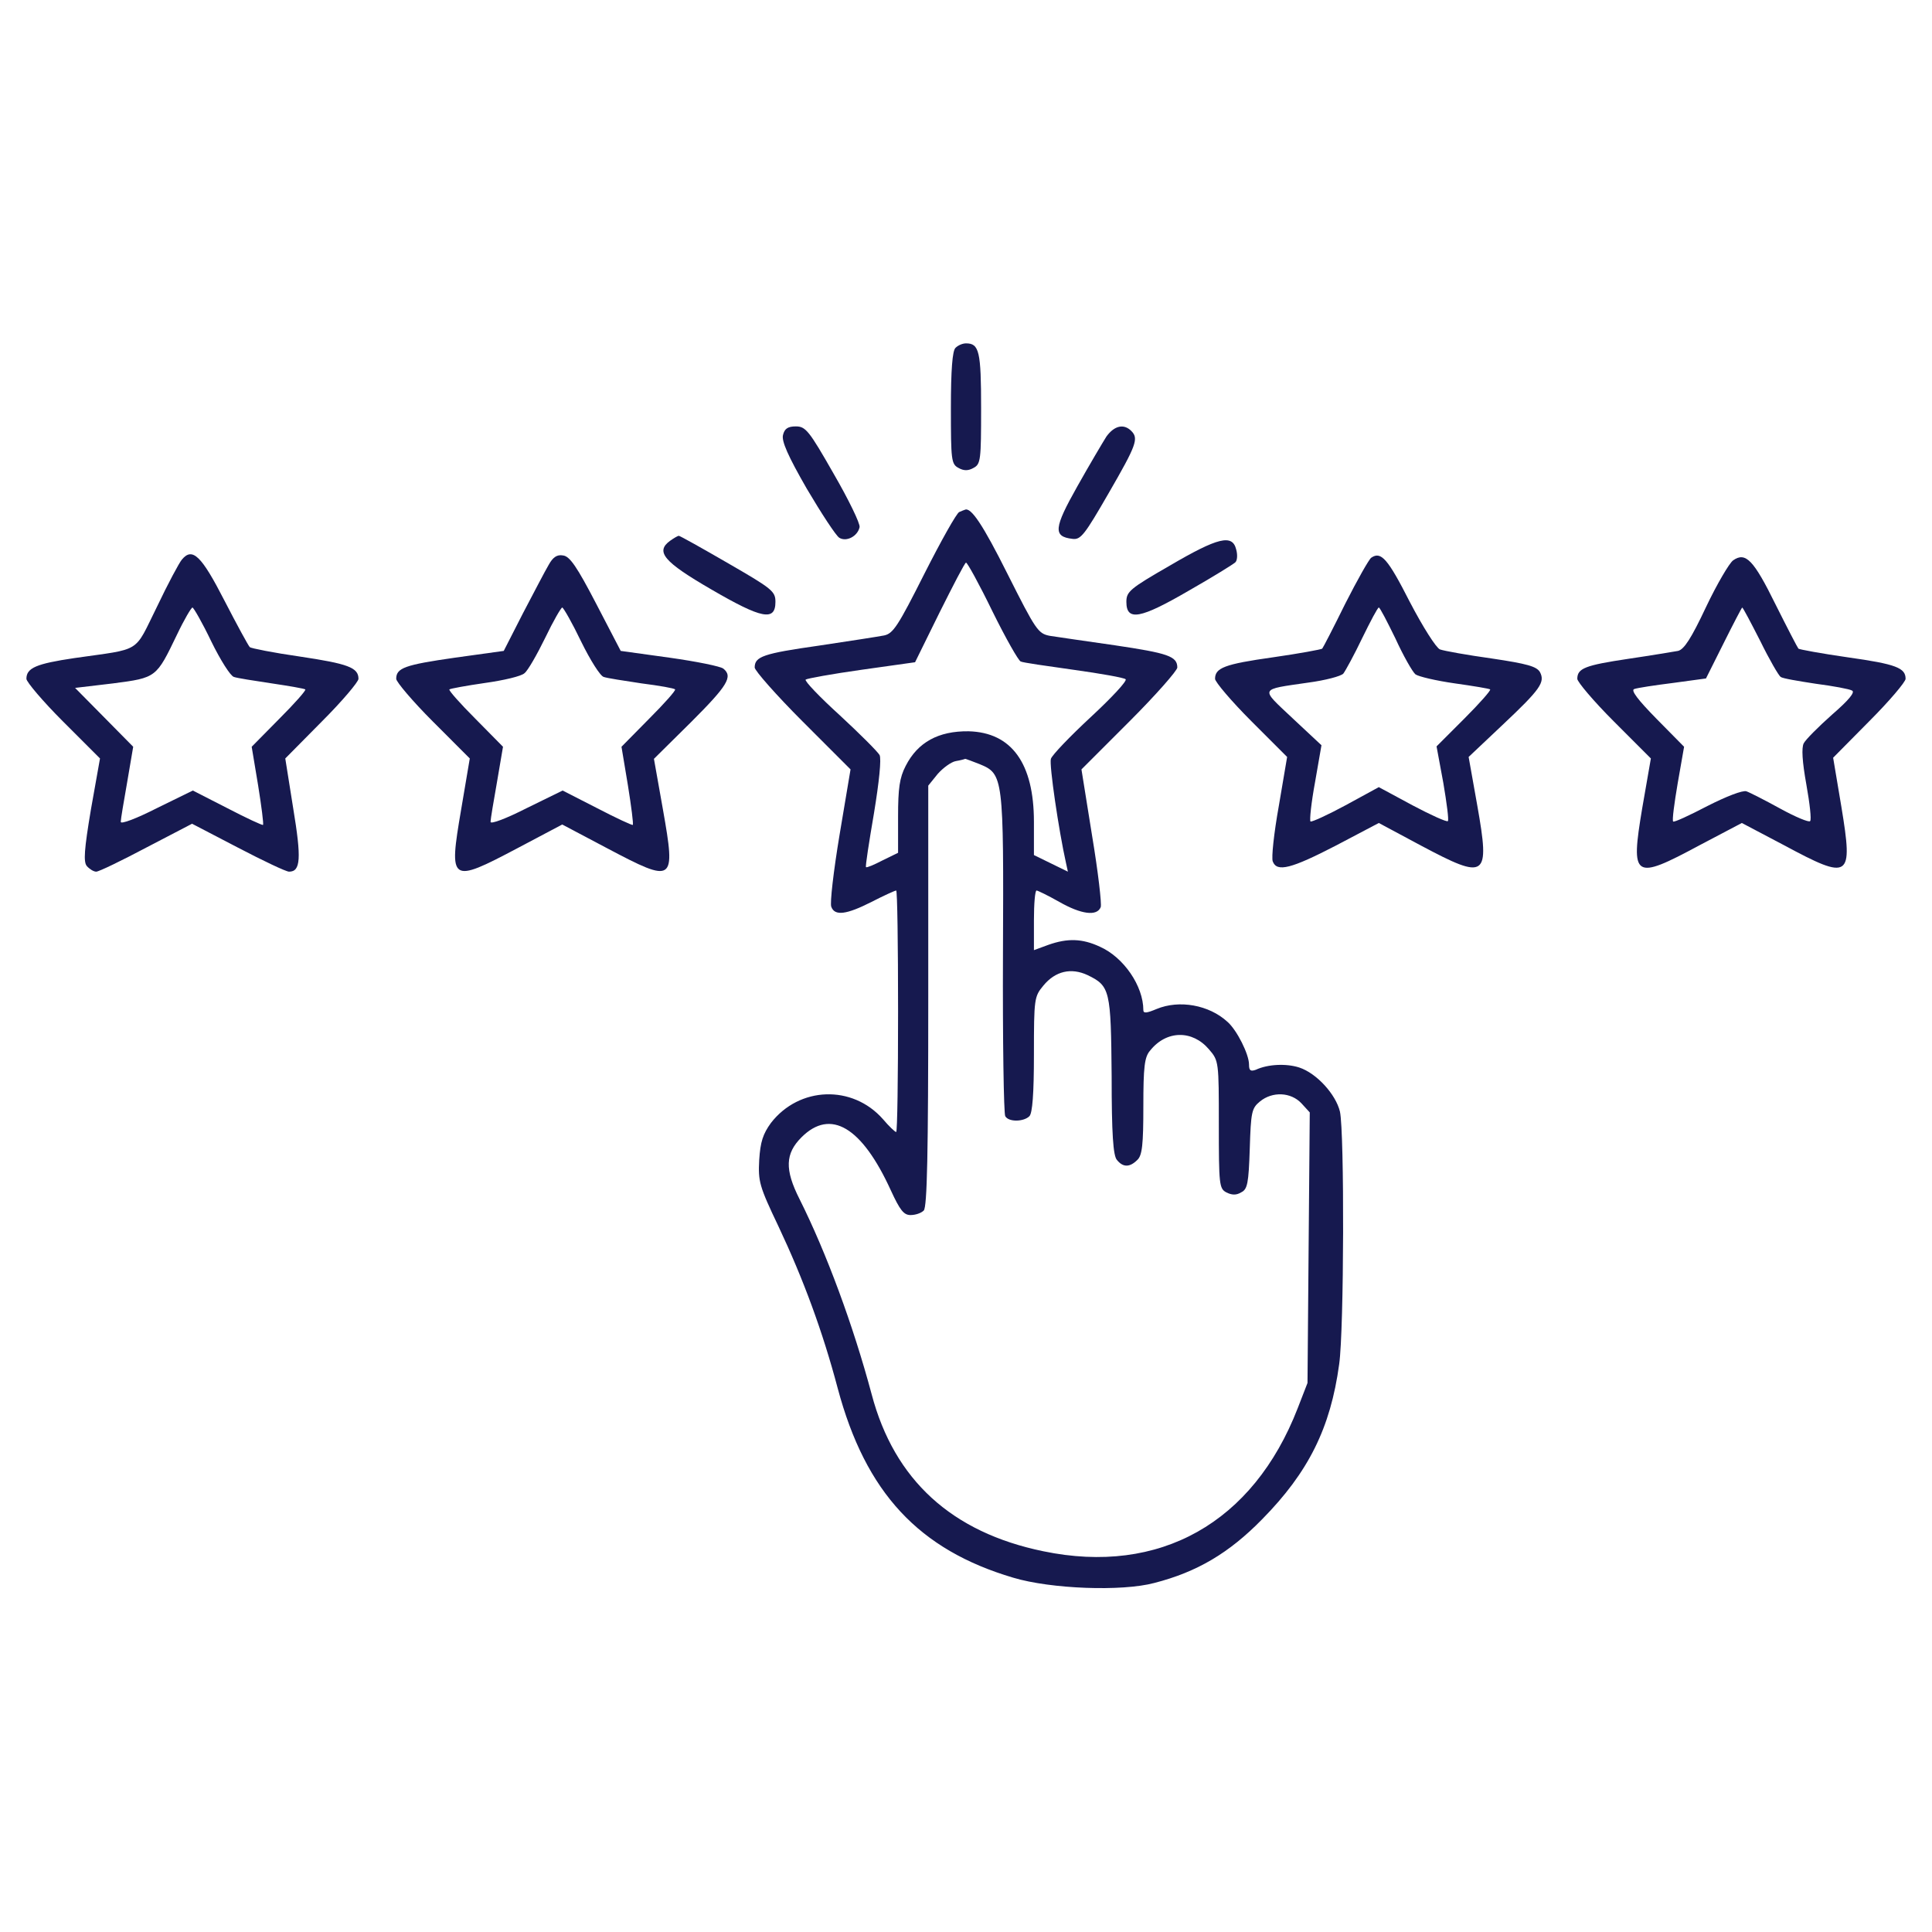
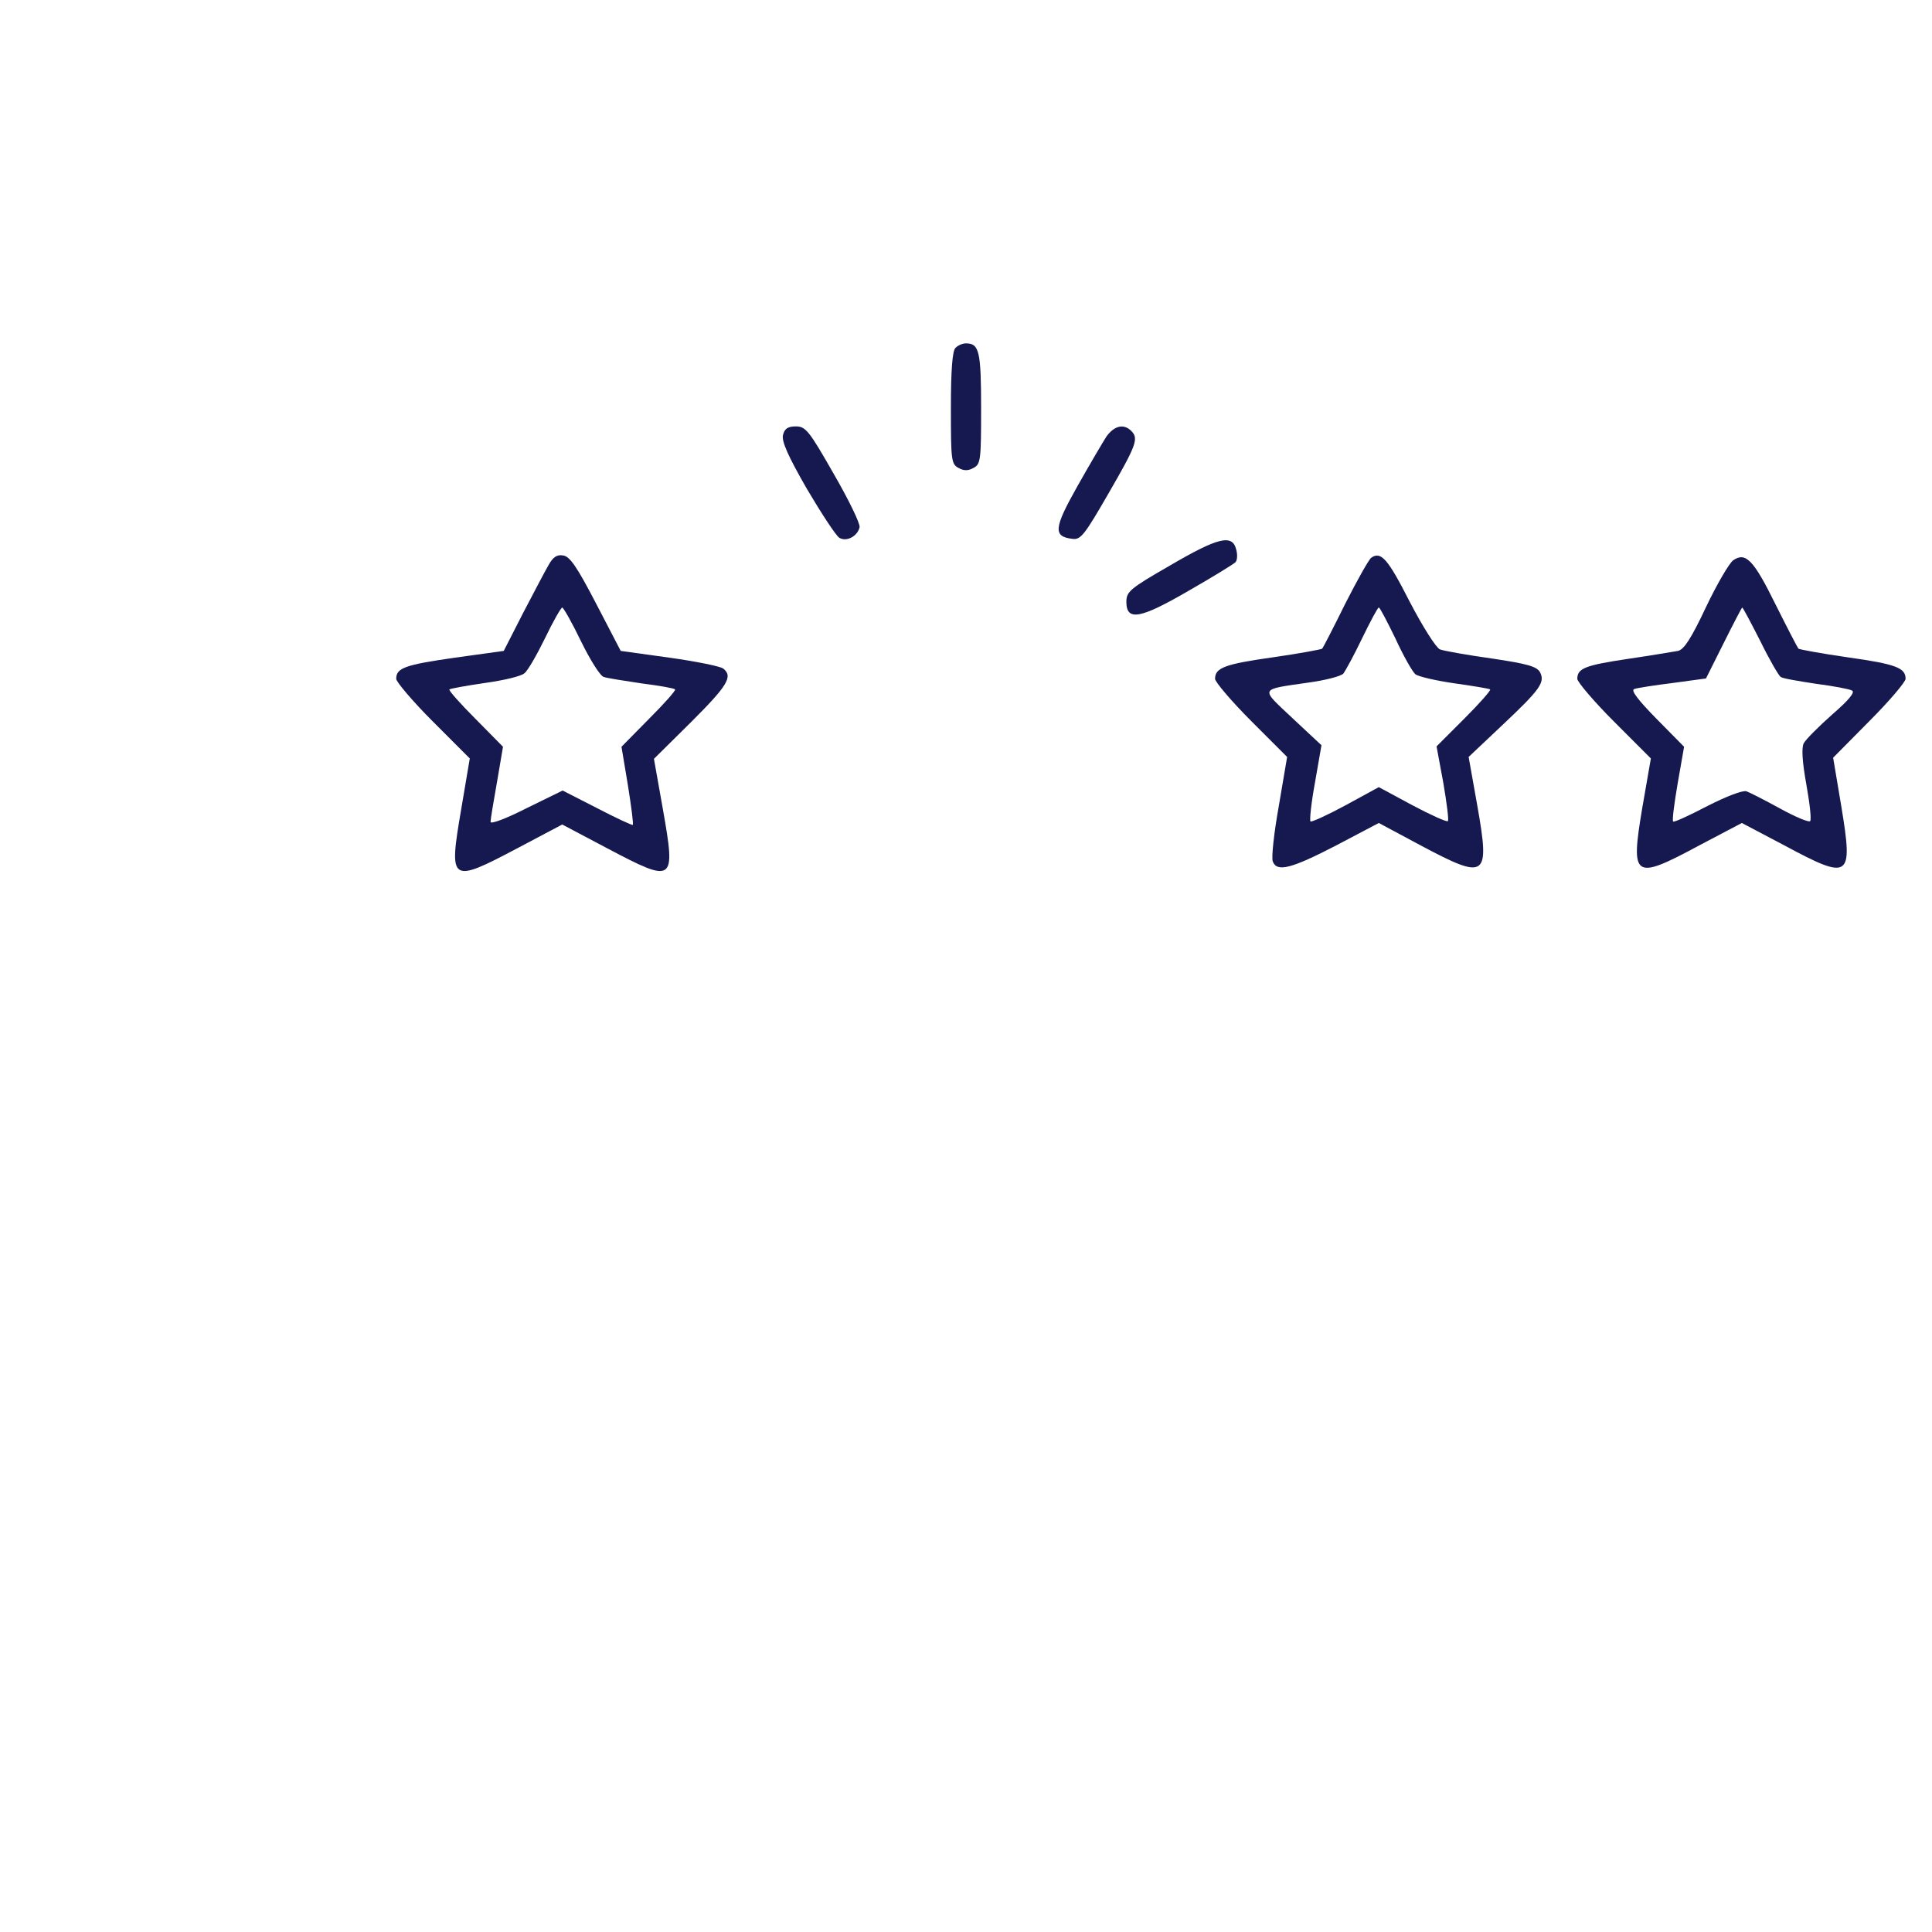
<svg xmlns="http://www.w3.org/2000/svg" width="88" height="88" viewBox="0 0 88 88" fill="none">
  <path d="M43.519 15.847C43.381 15.984 43.312 16.844 43.312 18.597C43.312 20.951 43.33 21.14 43.656 21.312C43.897 21.45 44.103 21.45 44.344 21.312C44.67 21.14 44.688 20.951 44.688 18.597C44.688 16.002 44.602 15.64 44 15.64C43.845 15.64 43.639 15.726 43.519 15.847Z" fill="#16194F" />
  <path d="M35.664 19.817C35.595 20.092 35.887 20.763 36.747 22.258C37.417 23.392 38.07 24.389 38.225 24.492C38.551 24.699 39.067 24.424 39.153 24.011C39.187 23.856 38.655 22.756 37.967 21.57C36.85 19.611 36.695 19.422 36.248 19.422C35.887 19.422 35.733 19.525 35.664 19.817Z" fill="#16194F" />
  <path d="M50.394 19.886C50.222 20.161 49.62 21.175 49.07 22.155C48.005 24.046 47.953 24.441 48.847 24.544C49.225 24.596 49.397 24.372 50.497 22.464C51.769 20.264 51.872 19.972 51.528 19.628C51.184 19.285 50.755 19.388 50.394 19.886Z" fill="#16194F" />
-   <path d="M43.691 23.323C43.57 23.375 42.866 24.63 42.109 26.125C40.906 28.514 40.683 28.858 40.27 28.944C40.013 28.995 38.672 29.202 37.297 29.408C34.753 29.769 34.375 29.906 34.375 30.405C34.375 30.542 35.355 31.659 36.558 32.862L38.741 35.045L38.242 38.019C37.967 39.669 37.795 41.147 37.864 41.302C38.019 41.731 38.552 41.663 39.703 41.078C40.27 40.786 40.769 40.562 40.82 40.562C40.872 40.562 40.906 43.038 40.906 46.062C40.906 49.087 40.872 51.562 40.82 51.562C40.769 51.562 40.494 51.305 40.219 50.978C38.827 49.397 36.403 49.483 35.114 51.15C34.753 51.648 34.633 52.009 34.581 52.834C34.53 53.814 34.581 54.02 35.458 55.859C36.592 58.266 37.469 60.638 38.156 63.233C39.428 67.994 41.852 70.589 46.148 71.861C47.867 72.377 51.098 72.497 52.577 72.102C54.519 71.603 55.98 70.744 57.492 69.197C59.589 67.066 60.603 65.055 60.998 62.133C61.222 60.552 61.239 51.58 61.033 50.634C60.844 49.844 59.967 48.881 59.177 48.623C58.592 48.434 57.75 48.469 57.2 48.727C56.959 48.812 56.891 48.761 56.891 48.486C56.891 48.022 56.341 46.922 55.911 46.544C55.069 45.77 53.711 45.53 52.68 45.959C52.233 46.148 52.078 46.166 52.078 46.011C52.078 44.911 51.184 43.605 50.102 43.123C49.294 42.745 48.623 42.728 47.747 43.038L47.094 43.278V41.92C47.094 41.164 47.145 40.562 47.214 40.562C47.266 40.562 47.73 40.786 48.245 41.078C49.242 41.645 49.964 41.748 50.136 41.319C50.188 41.181 50.016 39.703 49.741 38.053L49.259 35.045L51.442 32.862C52.645 31.659 53.625 30.542 53.625 30.405C53.625 29.889 53.195 29.752 50.772 29.391C49.466 29.202 48.125 29.012 47.816 28.961C47.283 28.858 47.18 28.703 45.891 26.142C44.773 23.908 44.223 23.083 43.948 23.22C43.931 23.22 43.811 23.272 43.691 23.323ZM45.203 27.844C45.805 29.064 46.389 30.095 46.492 30.13C46.578 30.181 47.678 30.336 48.898 30.508C50.136 30.68 51.202 30.869 51.27 30.938C51.356 31.006 50.634 31.78 49.689 32.656C48.744 33.533 47.919 34.392 47.867 34.564C47.781 34.822 48.228 37.847 48.555 39.308L48.641 39.703L47.867 39.325L47.094 38.947V37.434C47.094 34.77 46.08 33.361 44.12 33.309C42.745 33.292 41.8 33.808 41.25 34.891C40.975 35.423 40.906 35.905 40.906 37.194V38.844L40.202 39.188C39.806 39.394 39.48 39.531 39.445 39.497C39.411 39.462 39.583 38.362 39.806 37.056C40.047 35.595 40.15 34.564 40.064 34.392C39.978 34.237 39.17 33.43 38.259 32.587C37.331 31.745 36.644 31.023 36.695 30.955C36.764 30.903 37.898 30.697 39.239 30.508L41.68 30.164L42.797 27.895C43.416 26.658 43.948 25.627 44 25.627C44.052 25.609 44.602 26.606 45.203 27.844ZM44.619 34.805C45.702 35.252 45.719 35.372 45.684 43.433C45.667 47.403 45.719 50.737 45.788 50.841C45.942 51.116 46.63 51.099 46.888 50.841C47.025 50.703 47.094 49.827 47.094 48.022C47.094 45.478 47.111 45.392 47.523 44.894C48.073 44.224 48.795 44.069 49.534 44.413C50.566 44.911 50.6 45.1 50.634 49.019C50.634 51.648 50.703 52.645 50.875 52.834C51.15 53.178 51.459 53.178 51.803 52.834C52.027 52.628 52.078 52.13 52.078 50.394C52.078 48.589 52.13 48.142 52.388 47.85C53.127 46.922 54.312 46.905 55.069 47.798C55.516 48.314 55.516 48.366 55.516 51.219C55.516 53.952 55.533 54.141 55.859 54.312C56.1 54.433 56.306 54.45 56.53 54.312C56.822 54.175 56.873 53.9 56.925 52.319C56.977 50.652 57.011 50.48 57.389 50.17C57.956 49.706 58.798 49.741 59.28 50.256L59.658 50.669L59.606 56.822L59.555 62.992L59.108 64.144C57.08 69.369 52.817 71.758 47.523 70.658C43.347 69.799 40.734 67.409 39.703 63.508C38.861 60.362 37.641 57.062 36.42 54.622C35.733 53.264 35.767 52.542 36.506 51.803C37.83 50.48 39.256 51.322 40.58 54.227C40.992 55.12 41.164 55.344 41.473 55.344C41.697 55.344 41.955 55.258 42.075 55.138C42.23 54.983 42.281 52.577 42.281 45.358V35.784L42.711 35.252C42.952 34.977 43.33 34.702 43.536 34.667C43.742 34.633 43.931 34.581 43.966 34.564C43.983 34.564 44.275 34.667 44.619 34.805Z" fill="#16194F" />
-   <path d="M30.525 24.63C29.837 25.128 30.233 25.592 32.398 26.847C34.702 28.188 35.32 28.308 35.32 27.414C35.32 26.933 35.166 26.812 33.172 25.661C31.986 24.973 30.972 24.406 30.92 24.406C30.869 24.406 30.697 24.509 30.525 24.63Z" fill="#16194F" />
  <path d="M53.281 25.764C51.459 26.812 51.305 26.95 51.305 27.414C51.305 28.308 51.941 28.188 54.158 26.898C55.241 26.28 56.186 25.695 56.272 25.609C56.358 25.523 56.375 25.266 56.306 25.025C56.134 24.32 55.481 24.475 53.281 25.764Z" fill="#16194F" />
-   <path d="M8.284 25.489C8.164 25.627 7.648 26.589 7.15 27.637C6.084 29.786 6.497 29.528 3.386 29.975C1.65 30.233 1.203 30.422 1.203 30.92C1.203 31.058 1.959 31.952 2.87 32.862L4.555 34.547L4.142 36.867C3.833 38.706 3.798 39.256 3.953 39.445C4.073 39.583 4.263 39.703 4.383 39.703C4.503 39.703 5.534 39.205 6.669 38.603L8.748 37.52L10.828 38.603C11.98 39.205 13.028 39.703 13.166 39.703C13.698 39.703 13.733 39.102 13.355 36.816L12.994 34.547L14.661 32.862C15.572 31.952 16.328 31.058 16.328 30.92C16.328 30.405 15.847 30.233 13.664 29.906C12.461 29.734 11.43 29.528 11.378 29.477C11.309 29.408 10.794 28.462 10.227 27.363C9.178 25.317 8.766 24.905 8.284 25.489ZM9.625 29.219C10.037 30.061 10.502 30.8 10.656 30.834C10.794 30.886 11.567 31.006 12.375 31.127C13.183 31.247 13.87 31.367 13.905 31.402C13.956 31.436 13.423 32.038 12.719 32.742L11.464 34.014L11.756 35.767C11.911 36.73 12.014 37.538 11.98 37.572C11.963 37.606 11.223 37.263 10.364 36.816L8.783 36.008L7.133 36.816C6.222 37.28 5.5 37.555 5.5 37.434C5.5 37.314 5.638 36.506 5.792 35.63L6.067 34.014L4.744 32.673L3.42 31.333L5.156 31.127C7.133 30.869 7.116 30.869 8.061 28.909C8.387 28.222 8.714 27.672 8.766 27.672C8.817 27.672 9.213 28.359 9.625 29.219Z" fill="#16194F" />
  <path d="M24.991 25.73C24.836 25.987 24.32 26.984 23.822 27.93L22.945 29.648L20.711 29.958C18.442 30.284 18.047 30.422 18.047 30.92C18.047 31.058 18.803 31.951 19.714 32.862L21.398 34.547L21.003 36.884C20.436 40.202 20.505 40.253 23.564 38.637L25.609 37.555L27.655 38.637C30.714 40.253 30.783 40.202 30.198 36.884L29.786 34.564L31.488 32.88C33.138 31.23 33.395 30.817 32.948 30.456C32.828 30.353 31.728 30.13 30.508 29.958L28.273 29.648L27.156 27.5C26.28 25.816 25.953 25.334 25.644 25.3C25.369 25.248 25.18 25.386 24.991 25.73ZM26.469 29.219C26.881 30.061 27.345 30.8 27.5 30.834C27.637 30.886 28.411 31.006 29.219 31.127C30.027 31.23 30.714 31.35 30.748 31.401C30.8 31.436 30.267 32.037 29.562 32.742L28.308 34.014L28.6 35.767C28.755 36.73 28.858 37.537 28.823 37.572C28.806 37.606 28.067 37.262 27.208 36.816L25.627 36.008L23.977 36.816C23.066 37.28 22.344 37.555 22.344 37.434C22.344 37.314 22.481 36.506 22.636 35.63L22.911 34.014L21.656 32.742C20.952 32.037 20.419 31.436 20.47 31.401C20.505 31.367 21.244 31.23 22.086 31.109C22.945 30.989 23.753 30.8 23.891 30.662C24.045 30.542 24.458 29.82 24.836 29.047C25.197 28.291 25.558 27.672 25.609 27.672C25.661 27.672 26.056 28.359 26.469 29.219Z" fill="#16194F" />
-   <path d="M62.459 25.403C62.356 25.472 61.823 26.417 61.273 27.5C60.741 28.583 60.259 29.511 60.225 29.545C60.191 29.58 59.177 29.769 57.973 29.941C55.773 30.25 55.344 30.422 55.344 30.92C55.344 31.058 56.083 31.934 56.994 32.845L58.627 34.478L58.248 36.712C58.025 37.95 57.905 39.084 57.973 39.239C58.163 39.737 58.816 39.566 60.844 38.517L62.803 37.486L64.728 38.517C67.702 40.098 67.873 39.995 67.289 36.695L66.894 34.478L68.423 33.034C70.177 31.384 70.383 31.075 70.142 30.611C69.987 30.353 69.558 30.233 67.942 29.992C66.825 29.837 65.777 29.648 65.588 29.58C65.416 29.511 64.814 28.566 64.213 27.414C63.216 25.455 62.906 25.094 62.459 25.403ZM63.559 29.081C63.92 29.872 64.333 30.594 64.47 30.714C64.608 30.817 65.416 31.006 66.258 31.126C67.117 31.247 67.839 31.367 67.873 31.401C67.925 31.436 67.392 32.037 66.705 32.725L65.433 33.997L65.742 35.664C65.897 36.575 66 37.365 65.948 37.4C65.897 37.451 65.175 37.125 64.333 36.678L62.803 35.853L61.291 36.678C60.466 37.125 59.744 37.451 59.692 37.417C59.641 37.365 59.727 36.558 59.898 35.63L60.191 33.945L58.867 32.708C57.389 31.316 57.337 31.419 59.589 31.092C60.362 30.989 61.084 30.8 61.188 30.68C61.291 30.542 61.686 29.82 62.047 29.064C62.425 28.291 62.752 27.672 62.803 27.672C62.855 27.672 63.181 28.308 63.559 29.081Z" fill="#16194F" />
+   <path d="M62.459 25.403C62.356 25.472 61.823 26.417 61.273 27.5C60.741 28.583 60.259 29.511 60.225 29.545C60.191 29.58 59.177 29.769 57.973 29.941C55.773 30.25 55.344 30.422 55.344 30.92C55.344 31.058 56.083 31.934 56.994 32.845L58.627 34.478L58.248 36.712C58.025 37.95 57.905 39.084 57.973 39.239C58.163 39.737 58.816 39.566 60.844 38.517L62.803 37.486L64.728 38.517C67.702 40.098 67.873 39.995 67.289 36.695L66.894 34.478L68.423 33.034C70.177 31.384 70.383 31.075 70.142 30.611C69.987 30.353 69.558 30.233 67.942 29.992C66.825 29.837 65.777 29.648 65.588 29.58C65.416 29.511 64.814 28.566 64.213 27.414C63.216 25.455 62.906 25.094 62.459 25.403ZM63.559 29.081C63.92 29.872 64.333 30.594 64.47 30.714C64.608 30.817 65.416 31.006 66.258 31.126C67.117 31.247 67.839 31.367 67.873 31.401C67.925 31.436 67.392 32.037 66.705 32.725L65.433 33.997L65.742 35.664C65.897 36.575 66 37.365 65.948 37.4C65.897 37.451 65.175 37.125 64.333 36.678L62.803 35.853L61.291 36.678C60.466 37.125 59.744 37.451 59.692 37.417C59.641 37.365 59.727 36.558 59.898 35.63L60.191 33.945L58.867 32.708C57.389 31.316 57.337 31.419 59.589 31.092C60.362 30.989 61.084 30.8 61.188 30.68C61.291 30.542 61.686 29.82 62.047 29.064C62.425 28.291 62.752 27.672 62.803 27.672C62.855 27.672 63.181 28.308 63.559 29.081" fill="#16194F" />
  <path d="M78.942 25.523C78.77 25.644 78.203 26.606 77.705 27.655C77.034 29.081 76.708 29.58 76.433 29.648C76.227 29.683 75.213 29.855 74.164 30.009C72.205 30.302 71.844 30.439 71.844 30.92C71.844 31.058 72.6 31.952 73.511 32.862L75.195 34.547L74.8 36.816C74.267 40.013 74.405 40.116 77.412 38.5L79.338 37.486L81.263 38.5C84.27 40.116 84.408 40.013 83.875 36.764L83.497 34.513L85.147 32.845C86.058 31.934 86.797 31.058 86.797 30.92C86.797 30.422 86.367 30.25 84.167 29.941C82.964 29.769 81.95 29.58 81.916 29.545C81.881 29.511 81.417 28.617 80.884 27.552C79.87 25.489 79.509 25.128 78.942 25.523ZM80.18 29.202C80.592 30.044 81.022 30.783 81.108 30.834C81.194 30.903 81.916 31.023 82.706 31.144C83.497 31.247 84.236 31.384 84.356 31.453C84.511 31.522 84.219 31.883 83.445 32.553C82.827 33.103 82.242 33.688 82.156 33.859C82.053 34.066 82.088 34.684 82.277 35.733C82.431 36.592 82.517 37.348 82.448 37.4C82.397 37.469 81.778 37.211 81.091 36.833C80.403 36.455 79.698 36.094 79.544 36.042C79.372 35.991 78.65 36.266 77.773 36.712C76.948 37.142 76.244 37.469 76.209 37.417C76.158 37.366 76.261 36.592 76.416 35.681L76.708 34.014L75.453 32.742C74.594 31.866 74.267 31.436 74.439 31.384C74.577 31.333 75.367 31.212 76.192 31.109L77.705 30.903L78.513 29.288C78.959 28.394 79.338 27.672 79.355 27.672C79.389 27.672 79.75 28.359 80.18 29.202Z" fill="#16194F" />
</svg>